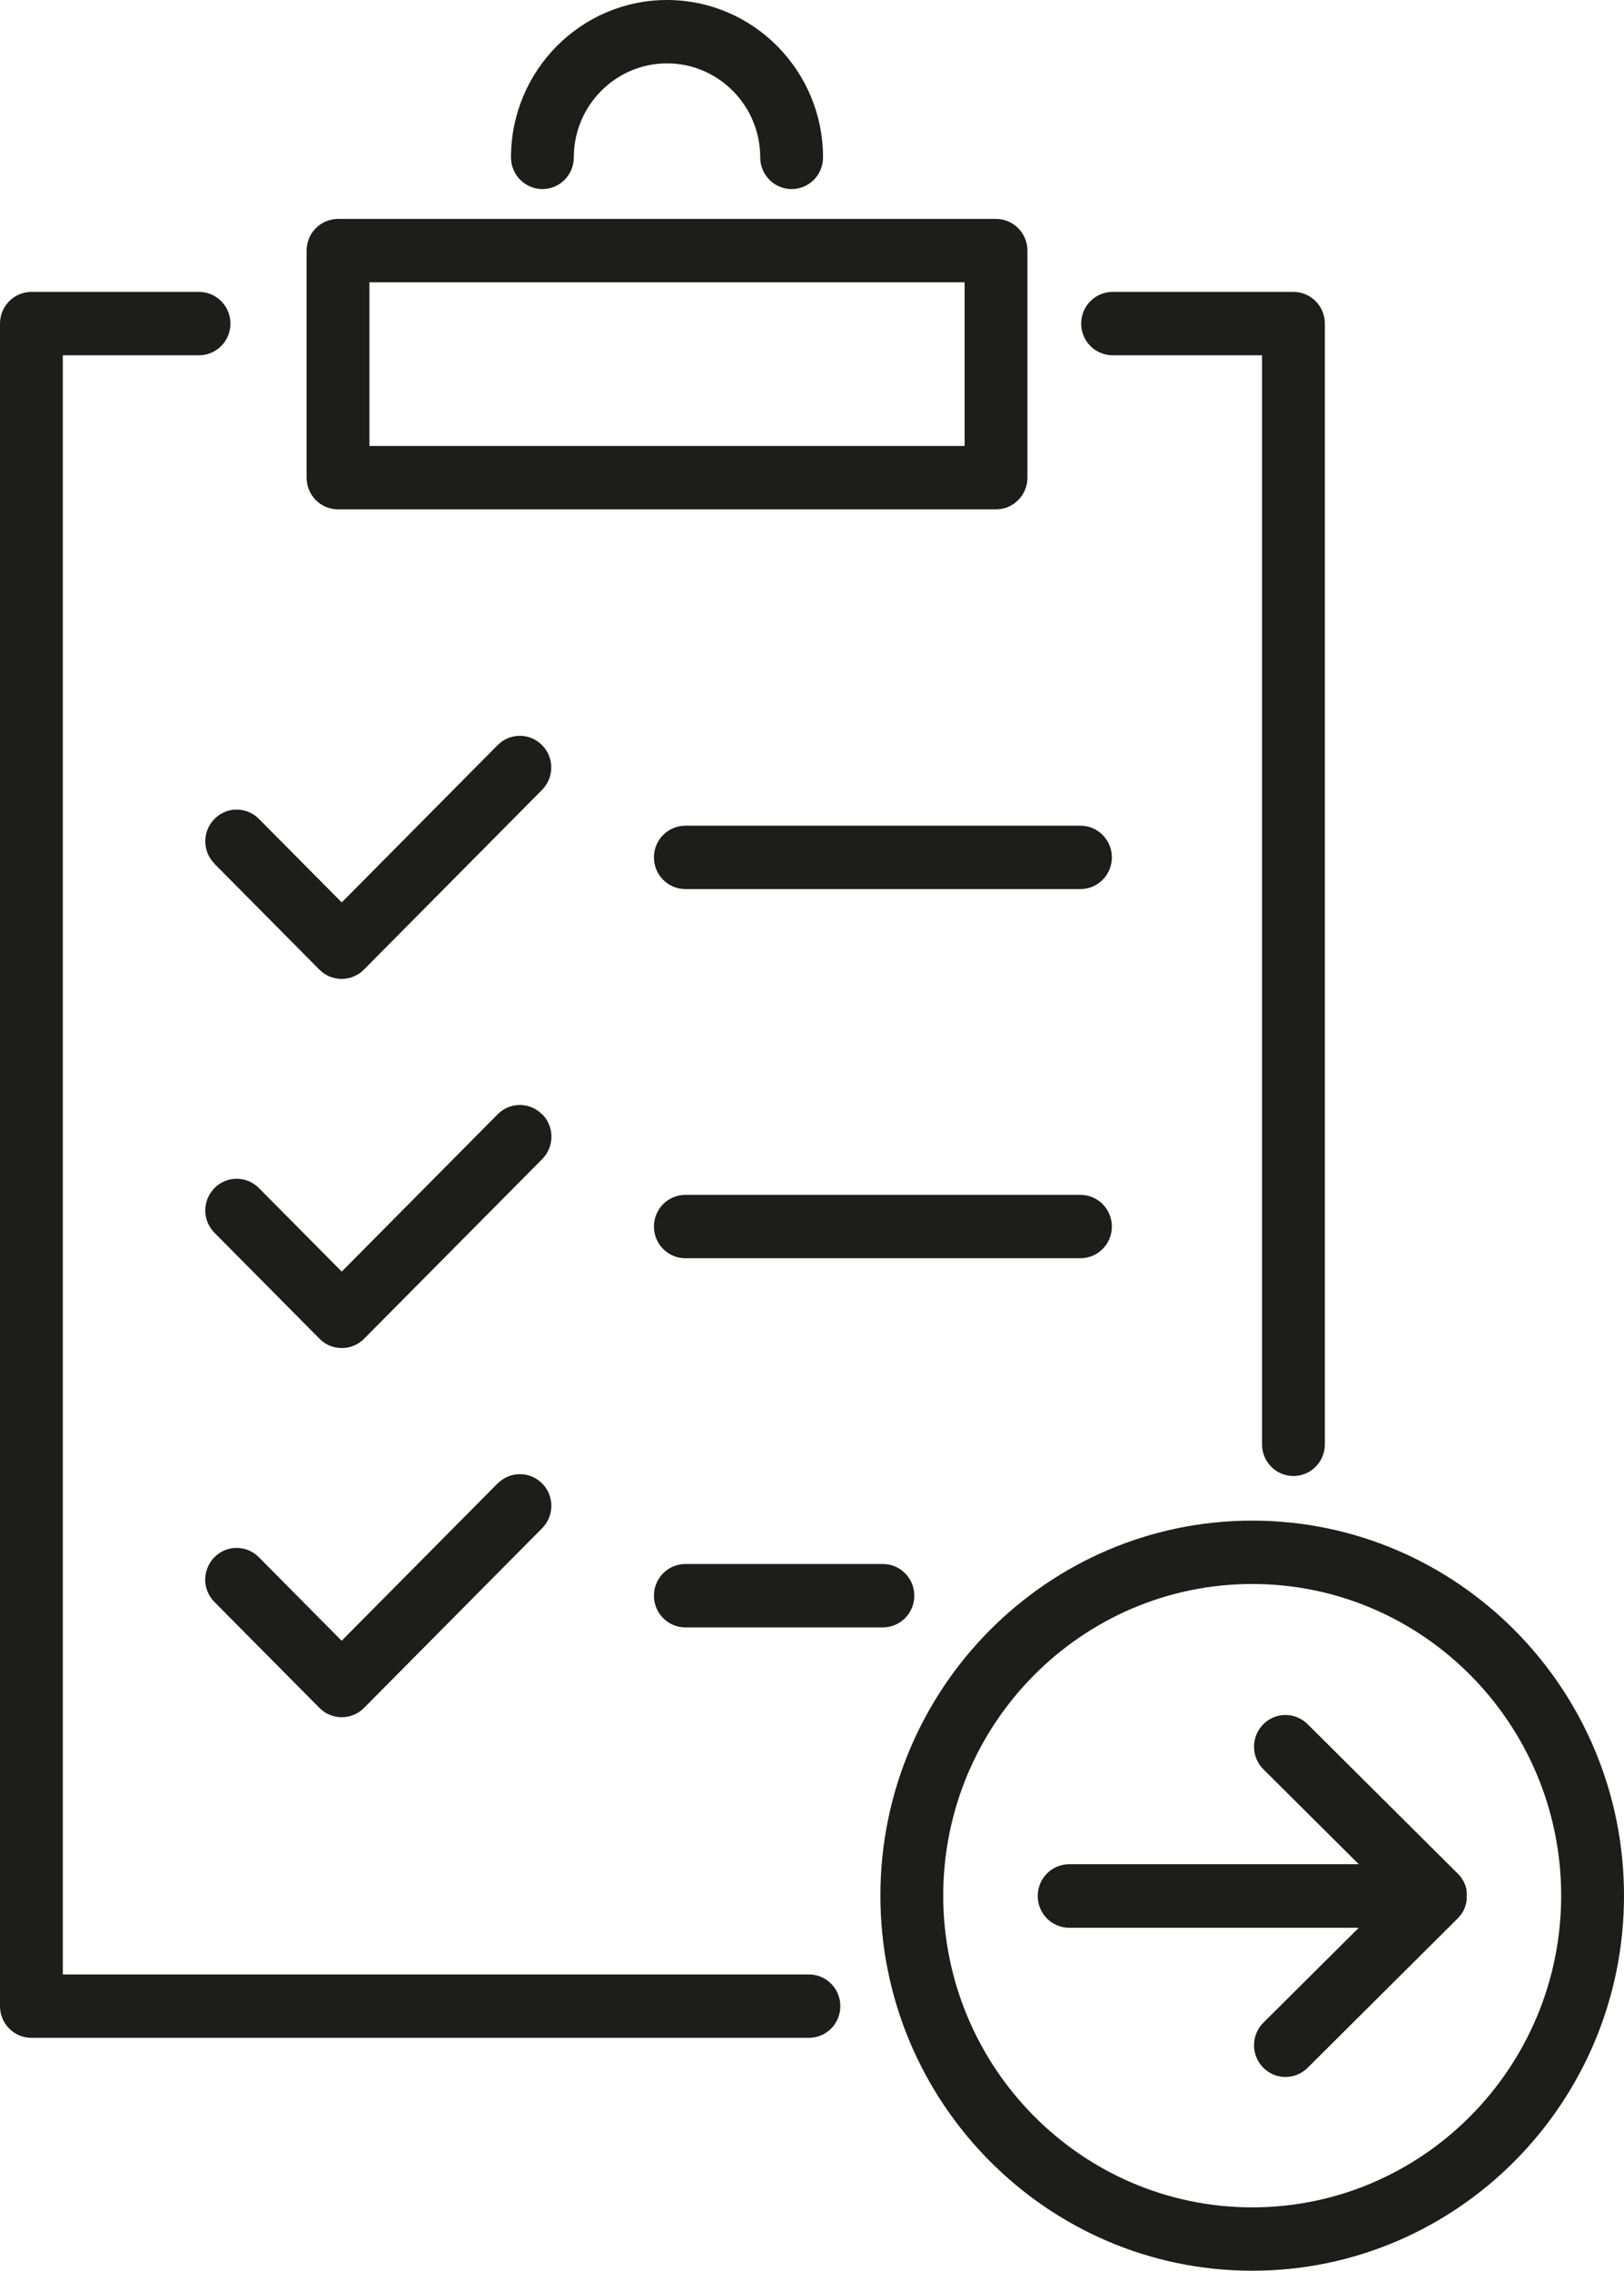
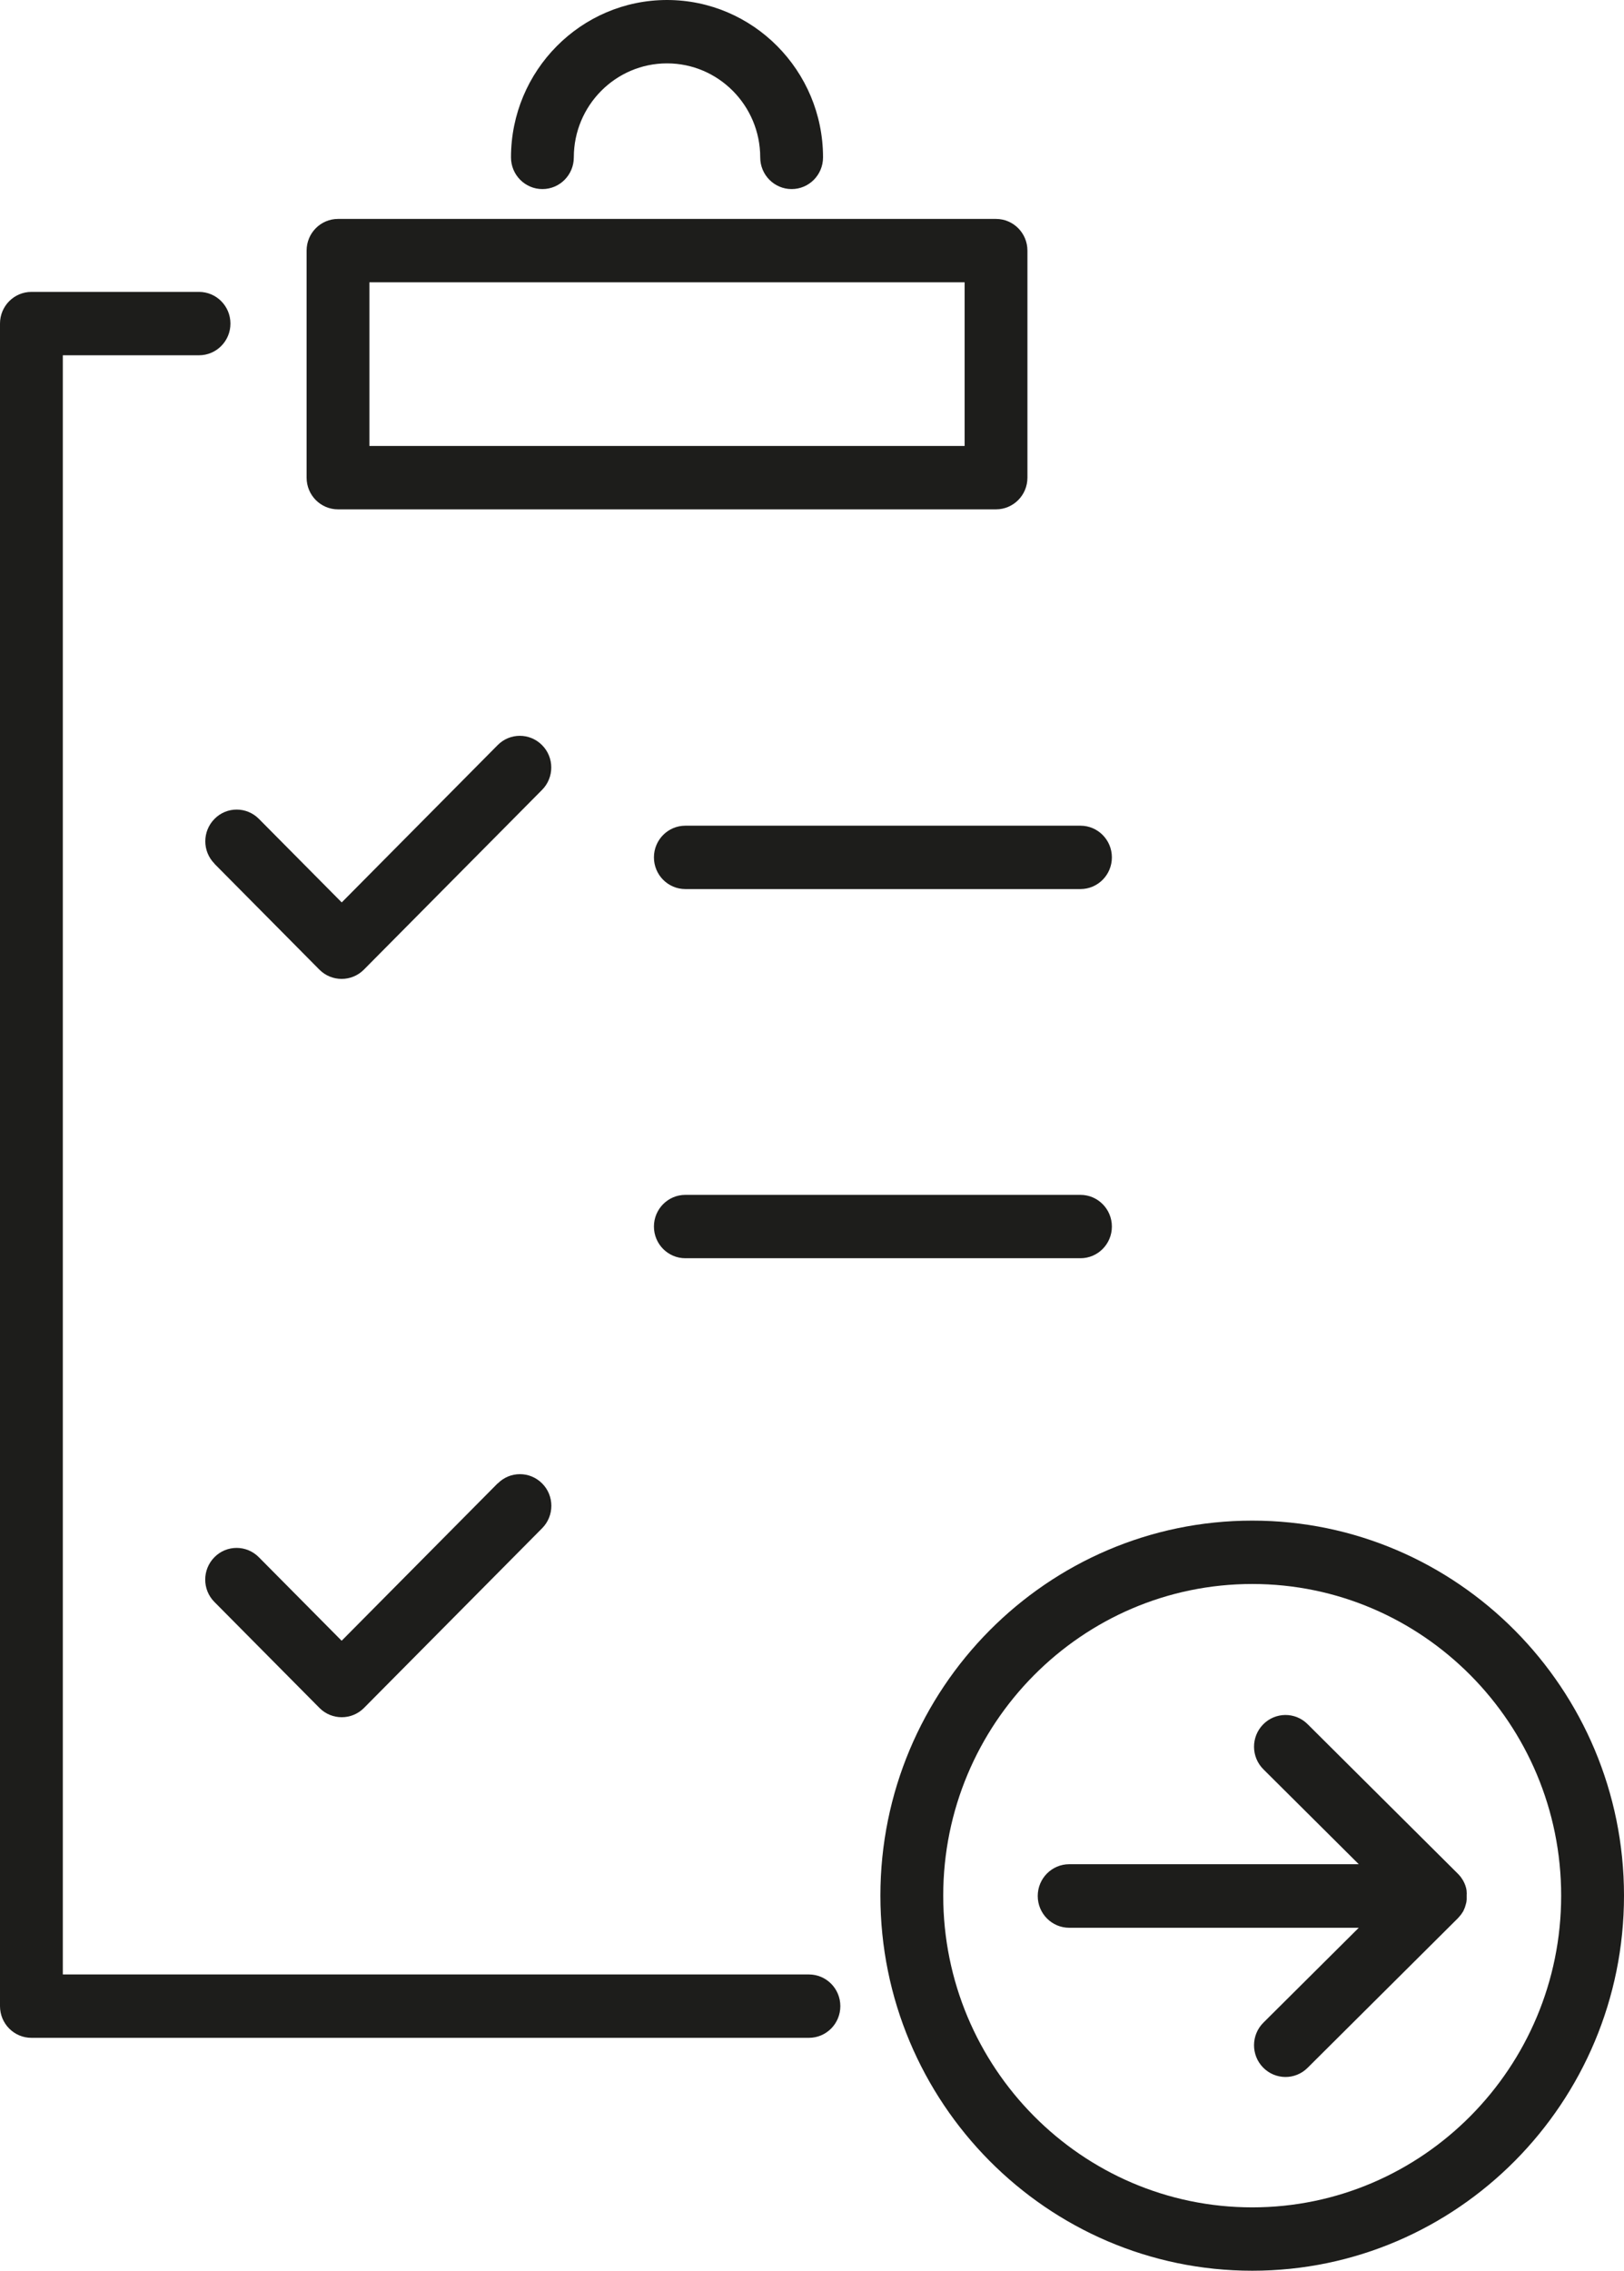
<svg xmlns="http://www.w3.org/2000/svg" width="78" height="109" viewBox="0 0 78 109" fill="none">
  <g clip-path="url(#clip0_318_5183)">
-     <path d="M32.917 75.076C32.086 75.076 31.408 75.755 31.408 76.597C31.408 77.439 32.086 78.118 32.917 78.118H42.406C43.237 78.118 43.914 77.439 43.914 76.597C43.914 75.755 43.237 75.076 42.406 75.076H32.917Z" fill="#1D1D1B" />
    <path d="M53.403 58.877C53.403 58.035 52.725 57.356 51.894 57.356H32.917C32.086 57.356 31.408 58.035 31.408 58.877C31.408 59.719 32.086 60.398 32.917 60.398H51.894C52.725 60.398 53.403 59.719 53.403 58.877Z" fill="#1D1D1B" />
-     <path d="M53.436 17.054H60.614V69.331C60.614 70.173 61.292 70.852 62.123 70.852C62.954 70.852 63.632 70.173 63.632 69.331V15.533C63.632 14.691 62.954 14.012 62.123 14.012H53.436C52.605 14.012 51.928 14.691 51.928 15.533C51.928 16.375 52.605 17.054 53.436 17.054Z" fill="#1D1D1B" />
    <path d="M16.234 24.45H47.838C48.669 24.45 49.347 23.771 49.347 22.929V12.03C49.347 11.188 48.669 10.509 47.838 10.509H16.234C15.403 10.509 14.726 11.188 14.726 12.03V22.929C14.726 23.771 15.403 24.45 16.234 24.45ZM17.743 13.551H46.33V21.408H17.743V13.551Z" fill="#1D1D1B" />
    <path d="M31.408 41.156C31.408 41.998 32.086 42.677 32.917 42.677H51.894C52.725 42.677 53.403 41.998 53.403 41.156C53.403 40.314 52.725 39.635 51.894 39.635H32.917C32.086 39.635 31.408 40.314 31.408 41.156Z" fill="#1D1D1B" />
    <path d="M26.052 9.076C26.883 9.076 27.56 8.397 27.56 7.555C27.56 5.066 29.568 3.042 32.037 3.042C34.505 3.042 36.513 5.066 36.513 7.555C36.513 8.397 37.19 9.076 38.022 9.076C38.853 9.076 39.53 8.397 39.53 7.555C39.53 3.39 36.168 0 32.037 0C27.905 0 24.543 3.39 24.543 7.555C24.543 8.397 25.22 9.076 26.052 9.076Z" fill="#1D1D1B" />
    <path d="M70.448 90.911C70.448 90.911 70.448 90.873 70.444 90.852C70.444 90.844 70.444 90.84 70.444 90.831C70.444 90.814 70.444 90.798 70.44 90.781C70.44 90.773 70.44 90.764 70.44 90.76C70.44 90.743 70.436 90.727 70.432 90.71C70.432 90.701 70.432 90.693 70.428 90.685C70.428 90.668 70.419 90.651 70.419 90.638C70.419 90.63 70.415 90.622 70.411 90.613C70.411 90.597 70.403 90.584 70.398 90.567C70.398 90.559 70.394 90.55 70.39 90.542C70.386 90.53 70.382 90.513 70.378 90.5C70.378 90.492 70.369 90.484 70.365 90.471C70.361 90.458 70.357 90.442 70.349 90.429C70.349 90.421 70.34 90.408 70.336 90.4C70.332 90.387 70.324 90.374 70.32 90.362C70.315 90.354 70.311 90.341 70.303 90.333C70.299 90.32 70.29 90.308 70.286 90.295C70.282 90.287 70.274 90.274 70.27 90.266C70.261 90.253 70.257 90.24 70.249 90.232C70.245 90.224 70.236 90.211 70.228 90.203C70.22 90.19 70.216 90.182 70.207 90.169C70.199 90.161 70.195 90.148 70.187 90.14C70.178 90.127 70.174 90.119 70.166 90.106C70.157 90.098 70.149 90.085 70.141 90.077C70.132 90.069 70.124 90.056 70.116 90.048C70.108 90.039 70.099 90.027 70.091 90.018C70.083 90.01 70.074 89.997 70.066 89.989C70.058 89.981 70.049 89.972 70.041 89.964C70.033 89.956 70.029 89.947 70.02 89.943C70.02 89.943 70.016 89.939 70.012 89.935C70.012 89.935 70.008 89.93 70.004 89.926L62.801 82.761C62.207 82.17 61.251 82.178 60.665 82.778C60.079 83.377 60.087 84.341 60.681 84.931L65.261 89.486H51.355C50.519 89.486 49.842 90.169 49.842 91.011C49.842 91.854 50.519 92.537 51.355 92.537H65.261L60.681 97.091C60.087 97.682 60.079 98.646 60.665 99.245C61.251 99.844 62.207 99.853 62.801 99.262L70.004 92.097C70.004 92.097 70.008 92.093 70.012 92.088C70.012 92.088 70.016 92.084 70.02 92.08C70.029 92.072 70.033 92.067 70.041 92.059C70.049 92.051 70.058 92.042 70.066 92.03C70.074 92.021 70.083 92.009 70.091 92C70.099 91.992 70.108 91.979 70.116 91.971C70.124 91.963 70.132 91.95 70.141 91.942C70.149 91.933 70.157 91.921 70.166 91.912C70.174 91.904 70.182 91.891 70.187 91.883C70.195 91.875 70.199 91.862 70.207 91.854C70.216 91.841 70.22 91.833 70.228 91.82C70.236 91.812 70.241 91.799 70.249 91.791C70.257 91.778 70.261 91.766 70.27 91.757C70.274 91.749 70.282 91.736 70.286 91.728C70.295 91.715 70.299 91.703 70.303 91.69C70.307 91.682 70.311 91.669 70.315 91.661C70.32 91.648 70.328 91.636 70.332 91.623C70.332 91.615 70.34 91.606 70.344 91.594C70.349 91.581 70.357 91.565 70.361 91.552C70.361 91.544 70.369 91.535 70.369 91.527C70.374 91.51 70.378 91.498 70.382 91.481C70.382 91.472 70.386 91.464 70.39 91.456C70.394 91.439 70.398 91.426 70.403 91.409C70.403 91.401 70.407 91.393 70.411 91.384C70.411 91.368 70.419 91.351 70.424 91.334C70.424 91.326 70.424 91.317 70.428 91.313C70.428 91.296 70.432 91.28 70.436 91.263C70.436 91.254 70.436 91.25 70.436 91.242C70.436 91.225 70.44 91.204 70.444 91.187C70.444 91.179 70.444 91.175 70.444 91.166C70.444 91.145 70.444 91.129 70.444 91.108C70.444 91.104 70.444 91.095 70.444 91.091C70.444 91.066 70.444 91.041 70.444 91.02C70.444 90.995 70.444 90.969 70.444 90.944C70.444 90.94 70.444 90.936 70.444 90.928L70.448 90.911Z" fill="#1D1D1B" />
    <path d="M38.852 94.778H3.017V17.054H9.559C10.391 17.054 11.068 16.375 11.068 15.533C11.068 14.691 10.391 14.012 9.559 14.012H1.509C0.677 14.012 0 14.691 0 15.533V96.299C0 97.142 0.677 97.82 1.509 97.82H38.852C39.684 97.82 40.361 97.142 40.361 96.299C40.361 95.457 39.684 94.778 38.852 94.778Z" fill="#1D1D1B" />
    <path d="M60.145 72.993C50.298 72.993 42.285 81.068 42.285 90.995C42.285 100.921 50.294 109 60.145 109C69.995 109 78 100.921 78 90.995C78 81.068 69.991 72.993 60.145 72.993ZM60.145 105.958C51.961 105.958 45.303 99.245 45.303 90.995C45.303 82.744 51.961 76.035 60.145 76.035C68.328 76.035 74.982 82.744 74.982 90.995C74.982 99.245 68.324 105.958 60.145 105.958Z" fill="#1D1D1B" />
    <path d="M10.295 41.458L15.34 46.545C15.635 46.842 16.022 46.989 16.409 46.989C16.795 46.989 17.182 46.842 17.477 46.545L26.034 37.917C26.625 37.322 26.625 36.358 26.034 35.767C25.444 35.172 24.488 35.172 23.902 35.767L16.413 43.318L12.435 39.308C11.845 38.713 10.889 38.713 10.303 39.308C9.713 39.903 9.713 40.867 10.303 41.458H10.295Z" fill="#1D1D1B" />
-     <path d="M26.034 53.488C25.444 52.893 24.488 52.893 23.902 53.488L16.413 61.039L12.435 57.029C11.845 56.434 10.889 56.434 10.303 57.029C9.713 57.624 9.713 58.587 10.303 59.178L15.349 64.265C15.644 64.563 16.03 64.709 16.417 64.709C16.803 64.709 17.19 64.563 17.485 64.265L26.043 55.638C26.633 55.043 26.633 54.079 26.043 53.488H26.034Z" fill="#1D1D1B" />
    <path d="M23.898 71.209L16.409 78.759L12.431 74.749C11.841 74.154 10.885 74.154 10.299 74.749C9.709 75.344 9.709 76.308 10.299 76.899L15.345 81.986C15.64 82.283 16.026 82.43 16.413 82.43C16.799 82.43 17.186 82.283 17.481 81.986L26.039 73.358C26.629 72.763 26.629 71.799 26.039 71.209C25.449 70.614 24.493 70.614 23.907 71.209H23.898Z" fill="#1D1D1B" />
  </g>
  <defs>
    <clipPath id="clip0_318_5183">
      <rect width="78" height="109" fill="white" />
    </clipPath>
  </defs>
</svg>